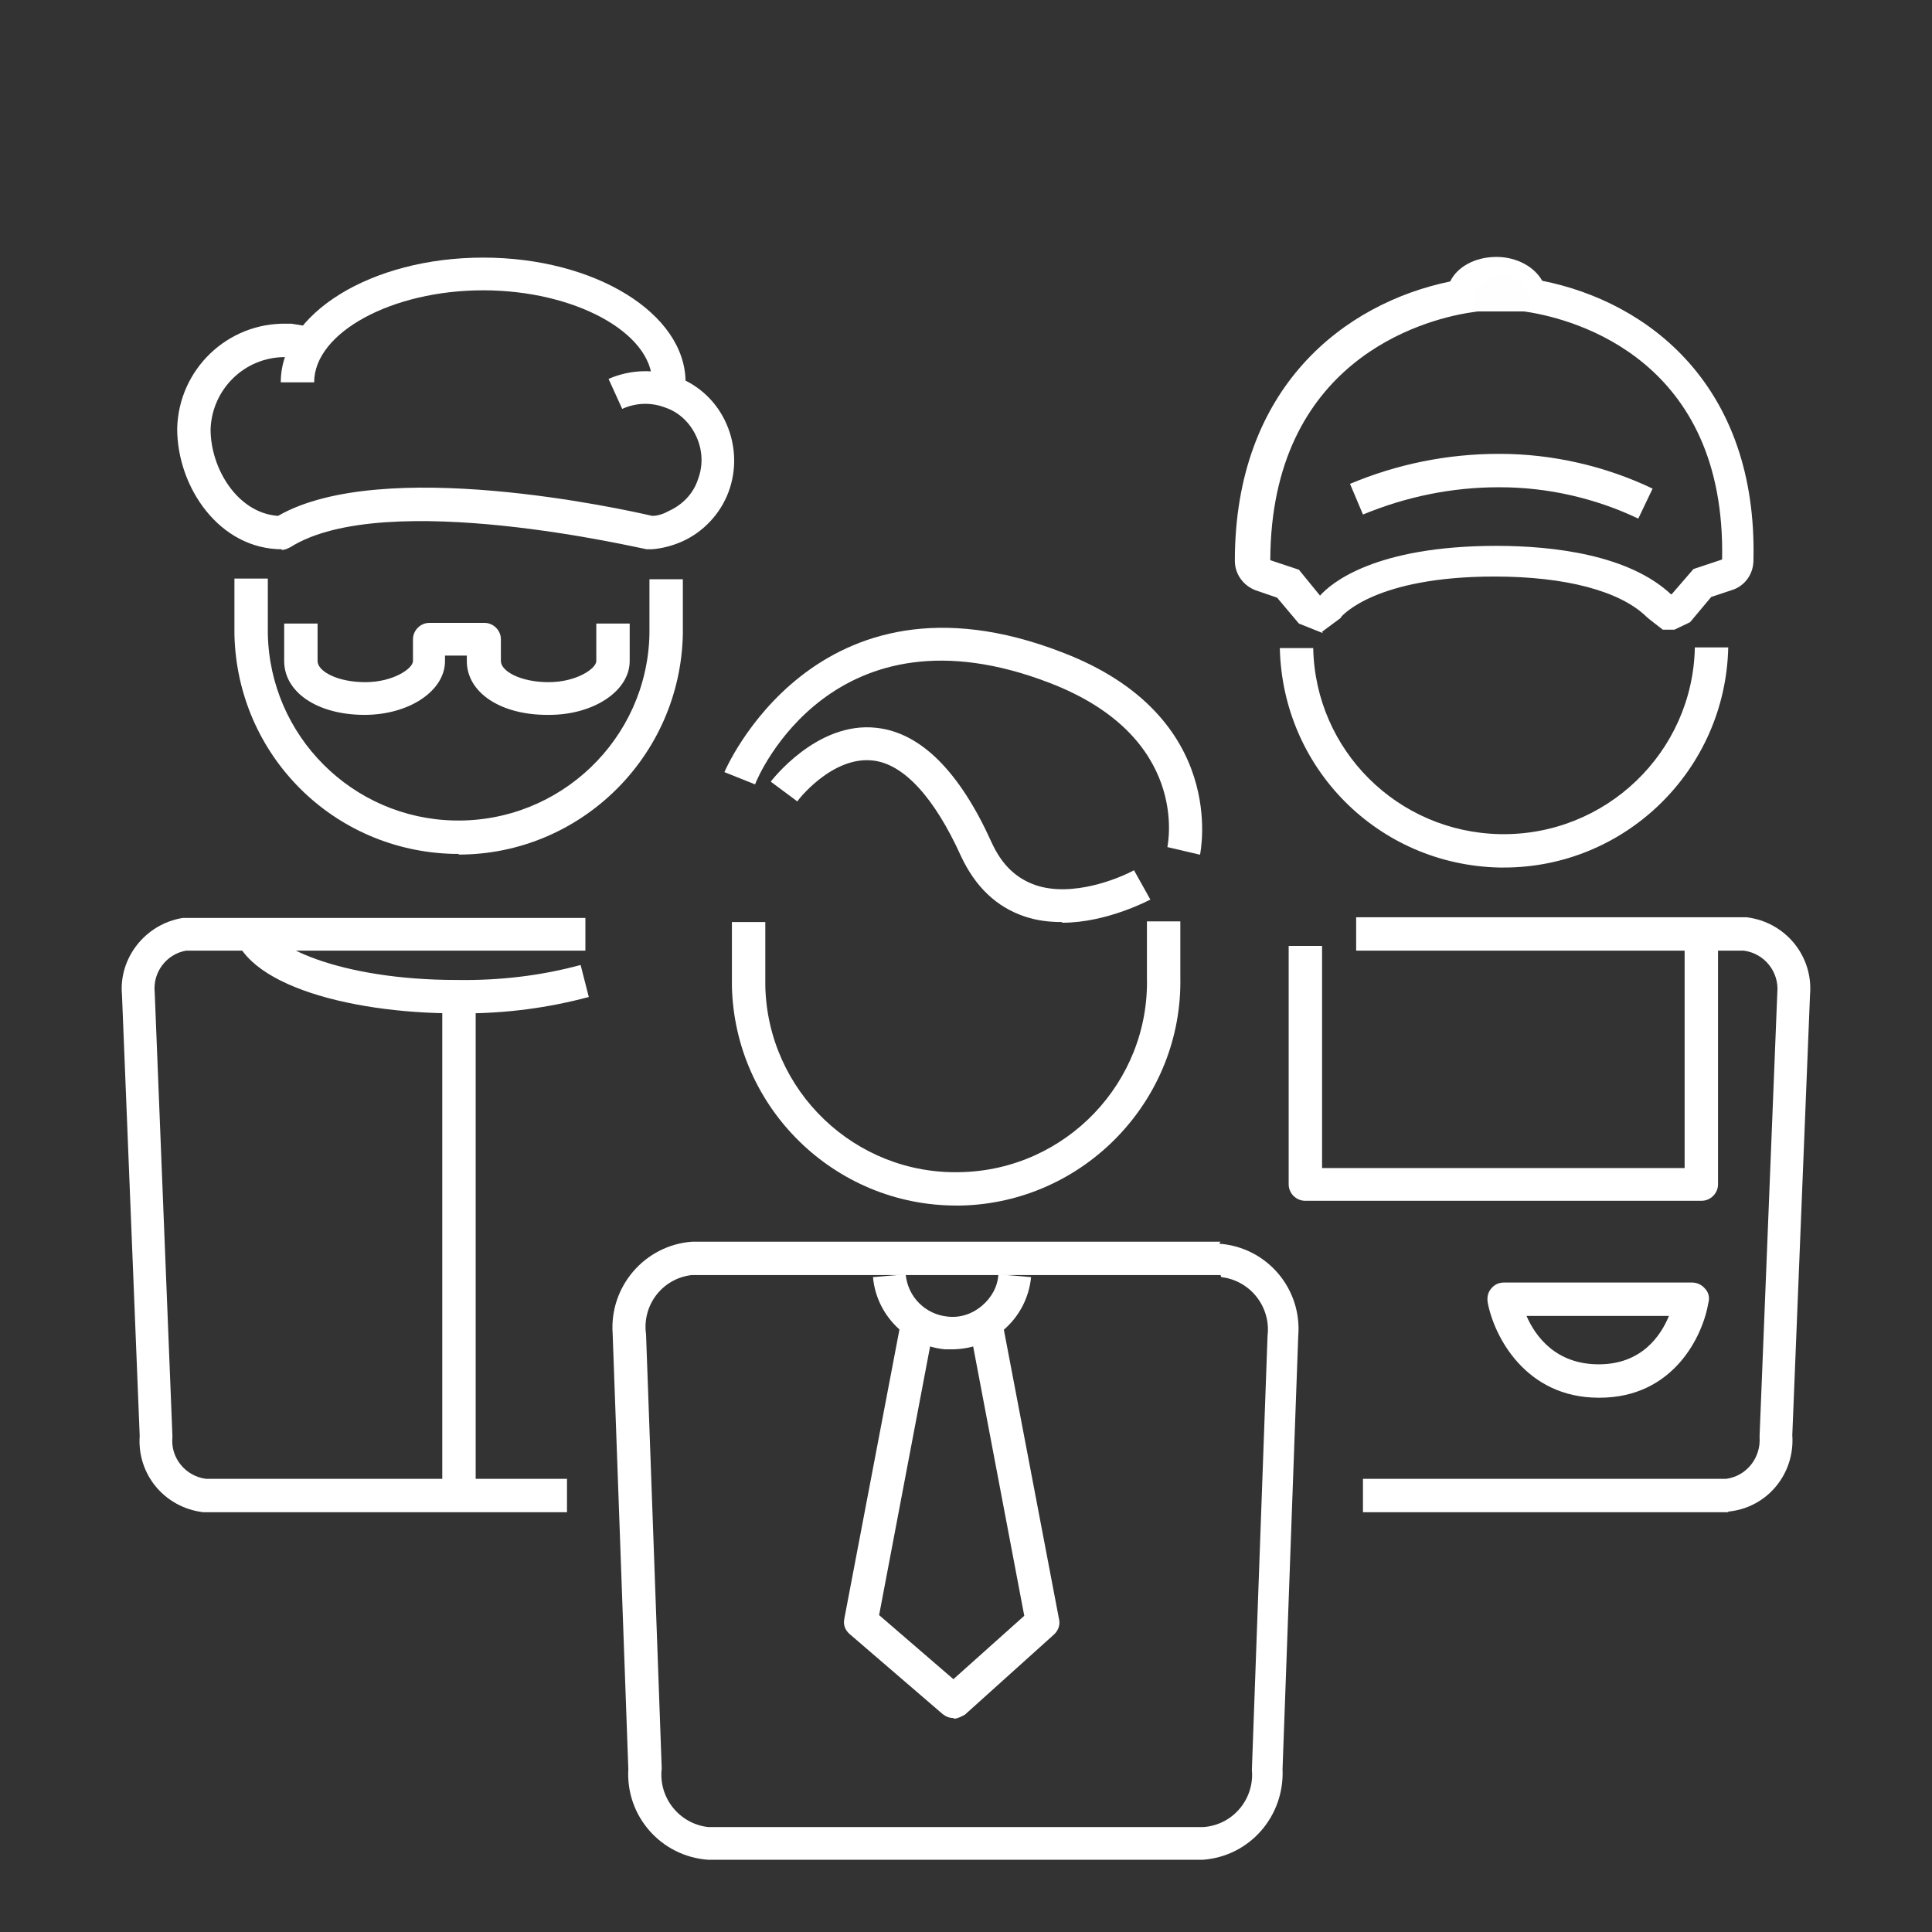
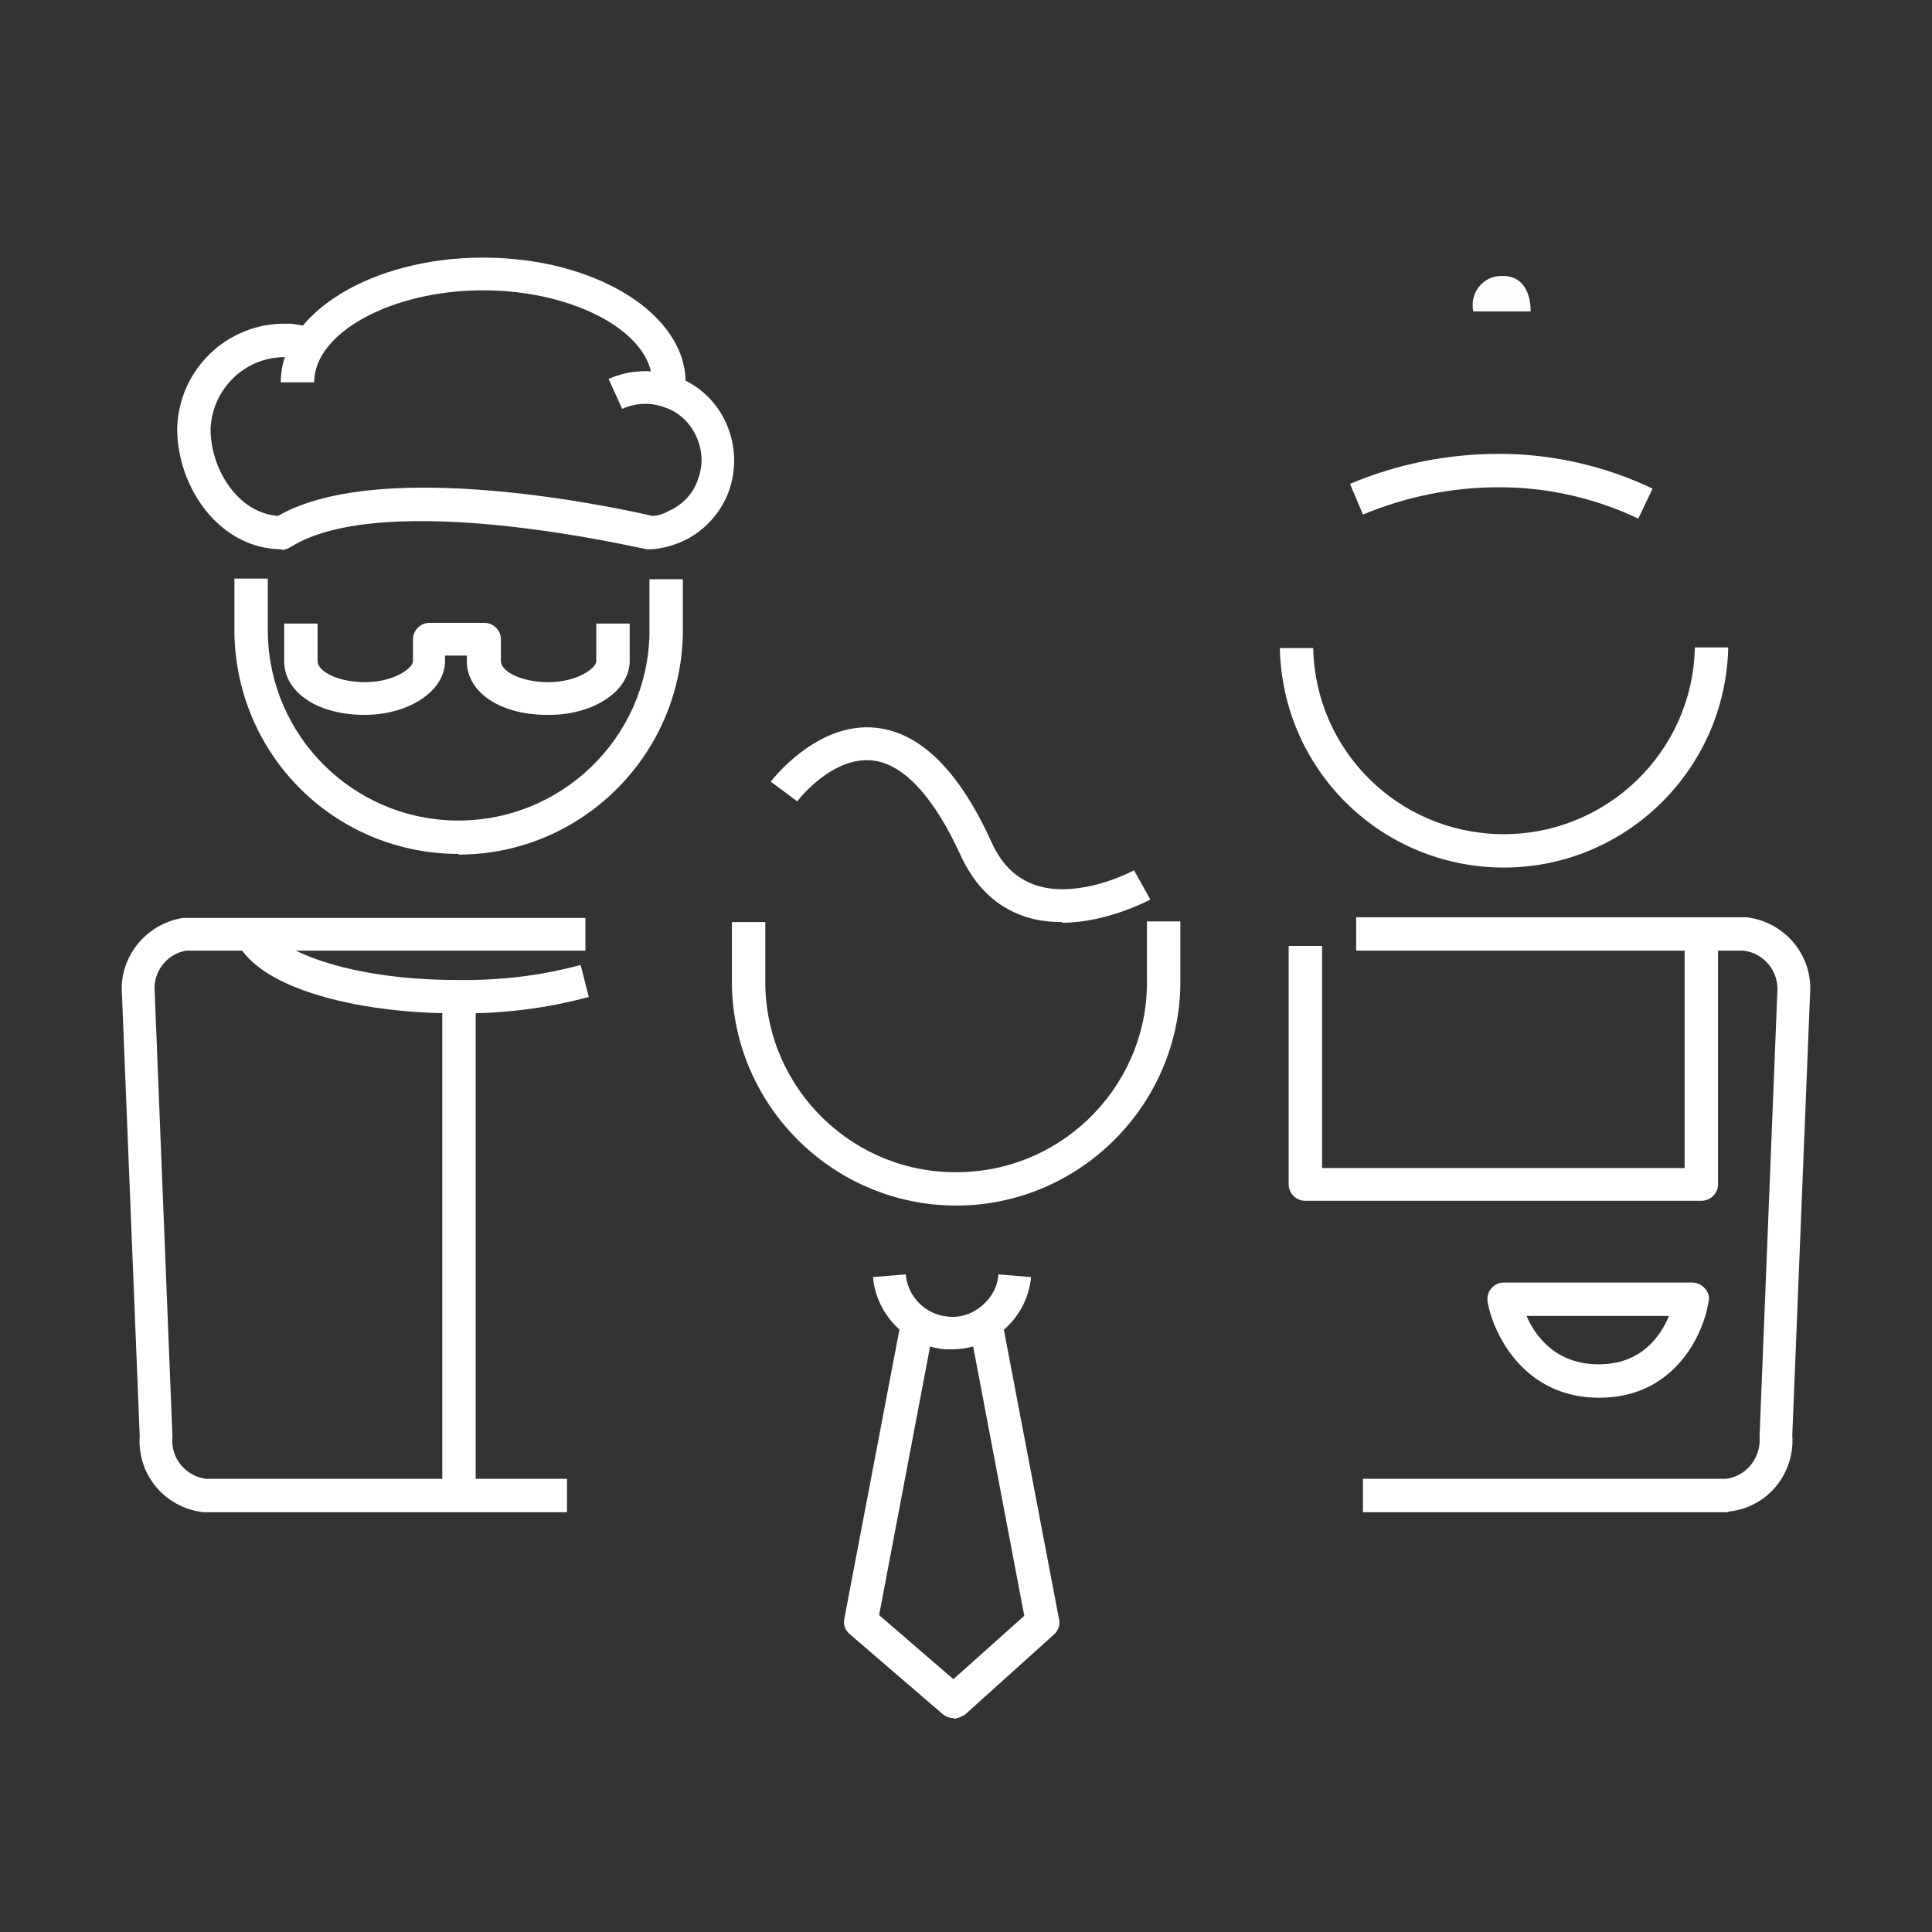
<svg xmlns="http://www.w3.org/2000/svg" id="a" width="28.35" height="28.35" viewBox="0 0 28.35 28.35">
  <rect x="0" y="0" width="28.35" height="28.35" fill="#333333" stroke="none" />
  <defs>
    <style>.x{fill:#fff;}.y{fill:#fffefe;}</style>
  </defs>
  <g id="b" transform="translate(90.316 85.711)">
    <g id="c" transform="translate(-90.316 -85.711)">
      <g id="d">
        <path class="x" d="M13.98,19.8s-.07,0-.11,0c-.56-.05-1.01-.5-1.06-1.06l.48-.04c.03,.33,.29,.59,.62,.62,.18,.02,.36-.04,.5-.16,.14-.12,.23-.28,.24-.46l.48,.04c-.03,.31-.18,.59-.42,.79-.21,.18-.47,.27-.75,.27Z" />
      </g>
      <g id="e">
        <path class="x" d="M13.99,25.21c-.06,0-.11-.02-.16-.06l-1.36-1.17c-.07-.06-.1-.14-.08-.23l.81-4.25,.48,.09-.78,4.11,1.09,.94,1.04-.93-.78-4.11,.48-.09,.81,4.25c.02,.08-.01,.17-.08,.23l-1.3,1.17s-.1,.06-.16,.06Z" />
      </g>
      <g id="f">
        <path class="x" d="M22.07,12.73h-.07c-1.77-.04-3.18-1.45-3.22-3.22h.49c.03,1.5,1.24,2.7,2.74,2.73,1.55,.03,2.83-1.2,2.86-2.74h.49c-.04,1.8-1.51,3.23-3.29,3.23Z" />
      </g>
      <g id="g">
        <path class="x" d="M24.95,17.62h-5.8c-.13,0-.24-.11-.24-.24v-3.5h.49v3.26h5.32v-3.23h.49v3.47c0,.13-.11,.24-.24,.24Z" />
      </g>
      <g id="h">
        <path class="x" d="M23.46,20.51c-1.08,0-1.54-.91-1.63-1.4-.01-.07,0-.14,.05-.2s.11-.09,.19-.09h2.76c.07,0,.14,.03,.19,.09,.05,.05,.07,.13,.05,.2-.08,.49-.51,1.4-1.6,1.4Zm-1.06-1.2c.13,.3,.43,.71,1.06,.71s.91-.42,1.03-.71h-2.09Z" />
      </g>
      <g id="i">
-         <path class="x" d="M19.41,9.29l-.35-.14-.32-.38-.32-.11c-.18-.07-.3-.24-.3-.43,0-2.55,1.61-3.78,3.16-4.1,.1-.21,.36-.36,.68-.36,.3,0,.56,.15,.67,.35,1.56,.31,3.16,1.54,3.1,4.1,0,.19-.11,.36-.29,.43l-.33,.11-.31,.37-.23,.11h-.17l-.18-.14s-.05-.04-.06-.05c-.39-.38-1.19-.59-2.23-.59-1.76,0-2.23,.58-2.24,.58l-.02,.03-.27,.2Zm5.1-.57h.02l.32-.37,.42-.14c.06-2.93-2.16-3.52-2.84-3.63l-.2-.03v-.19s-.11-.09-.24-.09c-.15,0-.23,.06-.24,.08v.21l-.2,.03c-.68,.11-2.9,.71-2.91,3.63l.42,.14,.31,.38c.16-.18,.8-.73,2.59-.73,.83,0,1.95,.13,2.57,.72h0Z" />
-       </g>
+         </g>
      <g id="j">
        <path class="x" d="M24.04,7.61c-.63-.3-1.33-.46-2.03-.46h-.02c-.69,0-1.36,.14-1.99,.4l-.19-.45c.69-.29,1.43-.44,2.18-.44h.02c.77,0,1.55,.18,2.24,.51l-.21,.44Z" />
      </g>
      <path id="k" class="y" d="M21.58,4.57h.88s.03-.55-.45-.52c-.23,.01-.41,.21-.4,.44,0,.03,0,.05,.01,.08" />
      <g id="l">
        <path class="x" d="M15.58,13.53c-.18,0-.36-.02-.54-.08-.42-.14-.73-.44-.94-.89-.39-.86-.84-1.35-1.29-1.4-.6-.07-1.11,.59-1.11,.6l-.39-.29s.67-.89,1.55-.79c.65,.07,1.22,.64,1.69,1.68,.15,.33,.36,.53,.65,.63,.54,.18,1.22-.1,1.44-.22l.24,.43s-.63,.34-1.29,.34Z" />
      </g>
      <g id="m">
-         <path class="x" d="M17.6,12.54l-.47-.11c.01-.06,.33-1.62-1.73-2.41-3.17-1.22-4.28,1.37-4.32,1.49l-.45-.18s1.33-3.16,4.95-1.76c2.47,.94,2.03,2.95,2.03,2.97Z" />
-       </g>
+         </g>
      <g id="n">
        <path class="x" d="M6.81,14.87s-.07,0-.11,0c-1.63,0-3.29-.46-3.29-1.35h.49c0,.35,1.09,.86,2.8,.86,.62,.01,1.23-.06,1.82-.22l.12,.47c-.6,.16-1.21,.24-1.83,.24Z" />
      </g>
      <g id="o">
        <path class="x" d="M8.32,22.19H2.98c-.57-.07-.97-.56-.93-1.12l-.26-6.47c-.05-.54,.34-1.04,.89-1.13h5.91v.48H2.73c-.29,.05-.49,.32-.46,.61l.26,6.51v.02c-.03,.3,.19,.57,.49,.61h5.3v.49Z" />
      </g>
      <g id="p">
        <path class="x" d="M25.36,22.19h-5.36v-.49h5.33c.3-.04,.51-.31,.49-.61v-.02l.26-6.5c.03-.31-.19-.58-.49-.62h-5.69v-.49h5.73c.57,.07,.98,.57,.93,1.14l-.26,6.46c.04,.56-.36,1.06-.93,1.12h-.01Z" />
      </g>
      <g id="q">
        <path class="x" d="M6.73,12.53h-.07c-1.77-.04-3.18-1.45-3.22-3.22v-.82h.49v.81c.03,1.5,1.24,2.71,2.74,2.74,1.55,.03,2.83-1.2,2.86-2.74v-.8h.49v.81c-.04,1.8-1.51,3.23-3.29,3.23Z" />
      </g>
      <g id="r">
        <path class="x" d="M10.06,5.61h-.49c0-.73-1.14-1.35-2.48-1.35s-2.48,.62-2.48,1.35h-.49c0-1.01,1.33-1.83,2.97-1.83s2.97,.82,2.97,1.83Z" />
      </g>
      <g id="s">
        <path class="x" d="M4.14,8.06c-.92,0-1.54-.91-1.54-1.77,.02-.87,.74-1.56,1.61-1.54h.07l.42,.07-.07,.48-.42-.06h-.03c-.59,0-1.07,.47-1.09,1.06,0,.58,.4,1.23,.99,1.27,1.53-.88,5.06-.1,5.49,0,.08,0,.17-.03,.24-.07,.2-.09,.36-.25,.43-.46,.08-.21,.07-.43-.02-.63-.09-.2-.25-.36-.46-.43-.21-.08-.43-.07-.63,.02l-.2-.44c.32-.14,.68-.15,1-.03,.33,.12,.59,.37,.73,.69,.14,.32,.15,.68,.03,1s-.37,.59-.69,.73c-.14,.06-.29,.1-.44,.11-.02,0-.05,0-.07,0-.04,0-3.84-.91-5.23-.03-.04,.02-.08,.04-.13,.04Z" />
      </g>
      <g id="t">
        <path class="x" d="M8.03,10.49c-.69,0-1.18-.33-1.18-.79v-.08h-.32v.08c0,.44-.53,.79-1.18,.79-.69,0-1.18-.33-1.18-.79v-.55h.49v.55c0,.15,.29,.31,.7,.31s.7-.2,.7-.31v-.32c0-.13,.11-.24,.24-.24h.81c.13,0,.24,.11,.24,.24v.32c0,.15,.29,.31,.7,.31s.7-.2,.7-.31v-.55h.49v.55c0,.44-.53,.79-1.18,.79Z" />
      </g>
      <g id="u">
        <rect class="x" x="6.49" y="14.66" width=".49" height="7.42" />
      </g>
-       <path id="v" class="x" d="M17.92,18.74c.43,.05,.73,.44,.68,.86h0l-.23,6.37c.04,.43-.28,.81-.71,.84h-7.27c-.43-.05-.73-.44-.68-.86h0l-.23-6.37c-.06-.43,.24-.82,.67-.87h7.76m0-.49h-7.75c-.7,.05-1.22,.66-1.17,1.35h0l.23,6.39c-.04,.69,.48,1.28,1.17,1.33h7.26c.69-.05,1.2-.64,1.17-1.33l.23-6.35h0c.06-.7-.46-1.31-1.16-1.36h0" />
      <g id="w">
        <path class="x" d="M14.03,17.69c-1.78,0-3.25-1.43-3.29-3.22,0-.05,0-.09,0-.14v-.8h.49v.81s0,.08,0,.12c.03,1.55,1.32,2.78,2.86,2.74,1.55-.03,2.78-1.32,2.74-2.86v-.82h.49v.81c.04,1.81-1.41,3.32-3.22,3.36h-.07Z" />
      </g>
    </g>
  </g>
</svg>